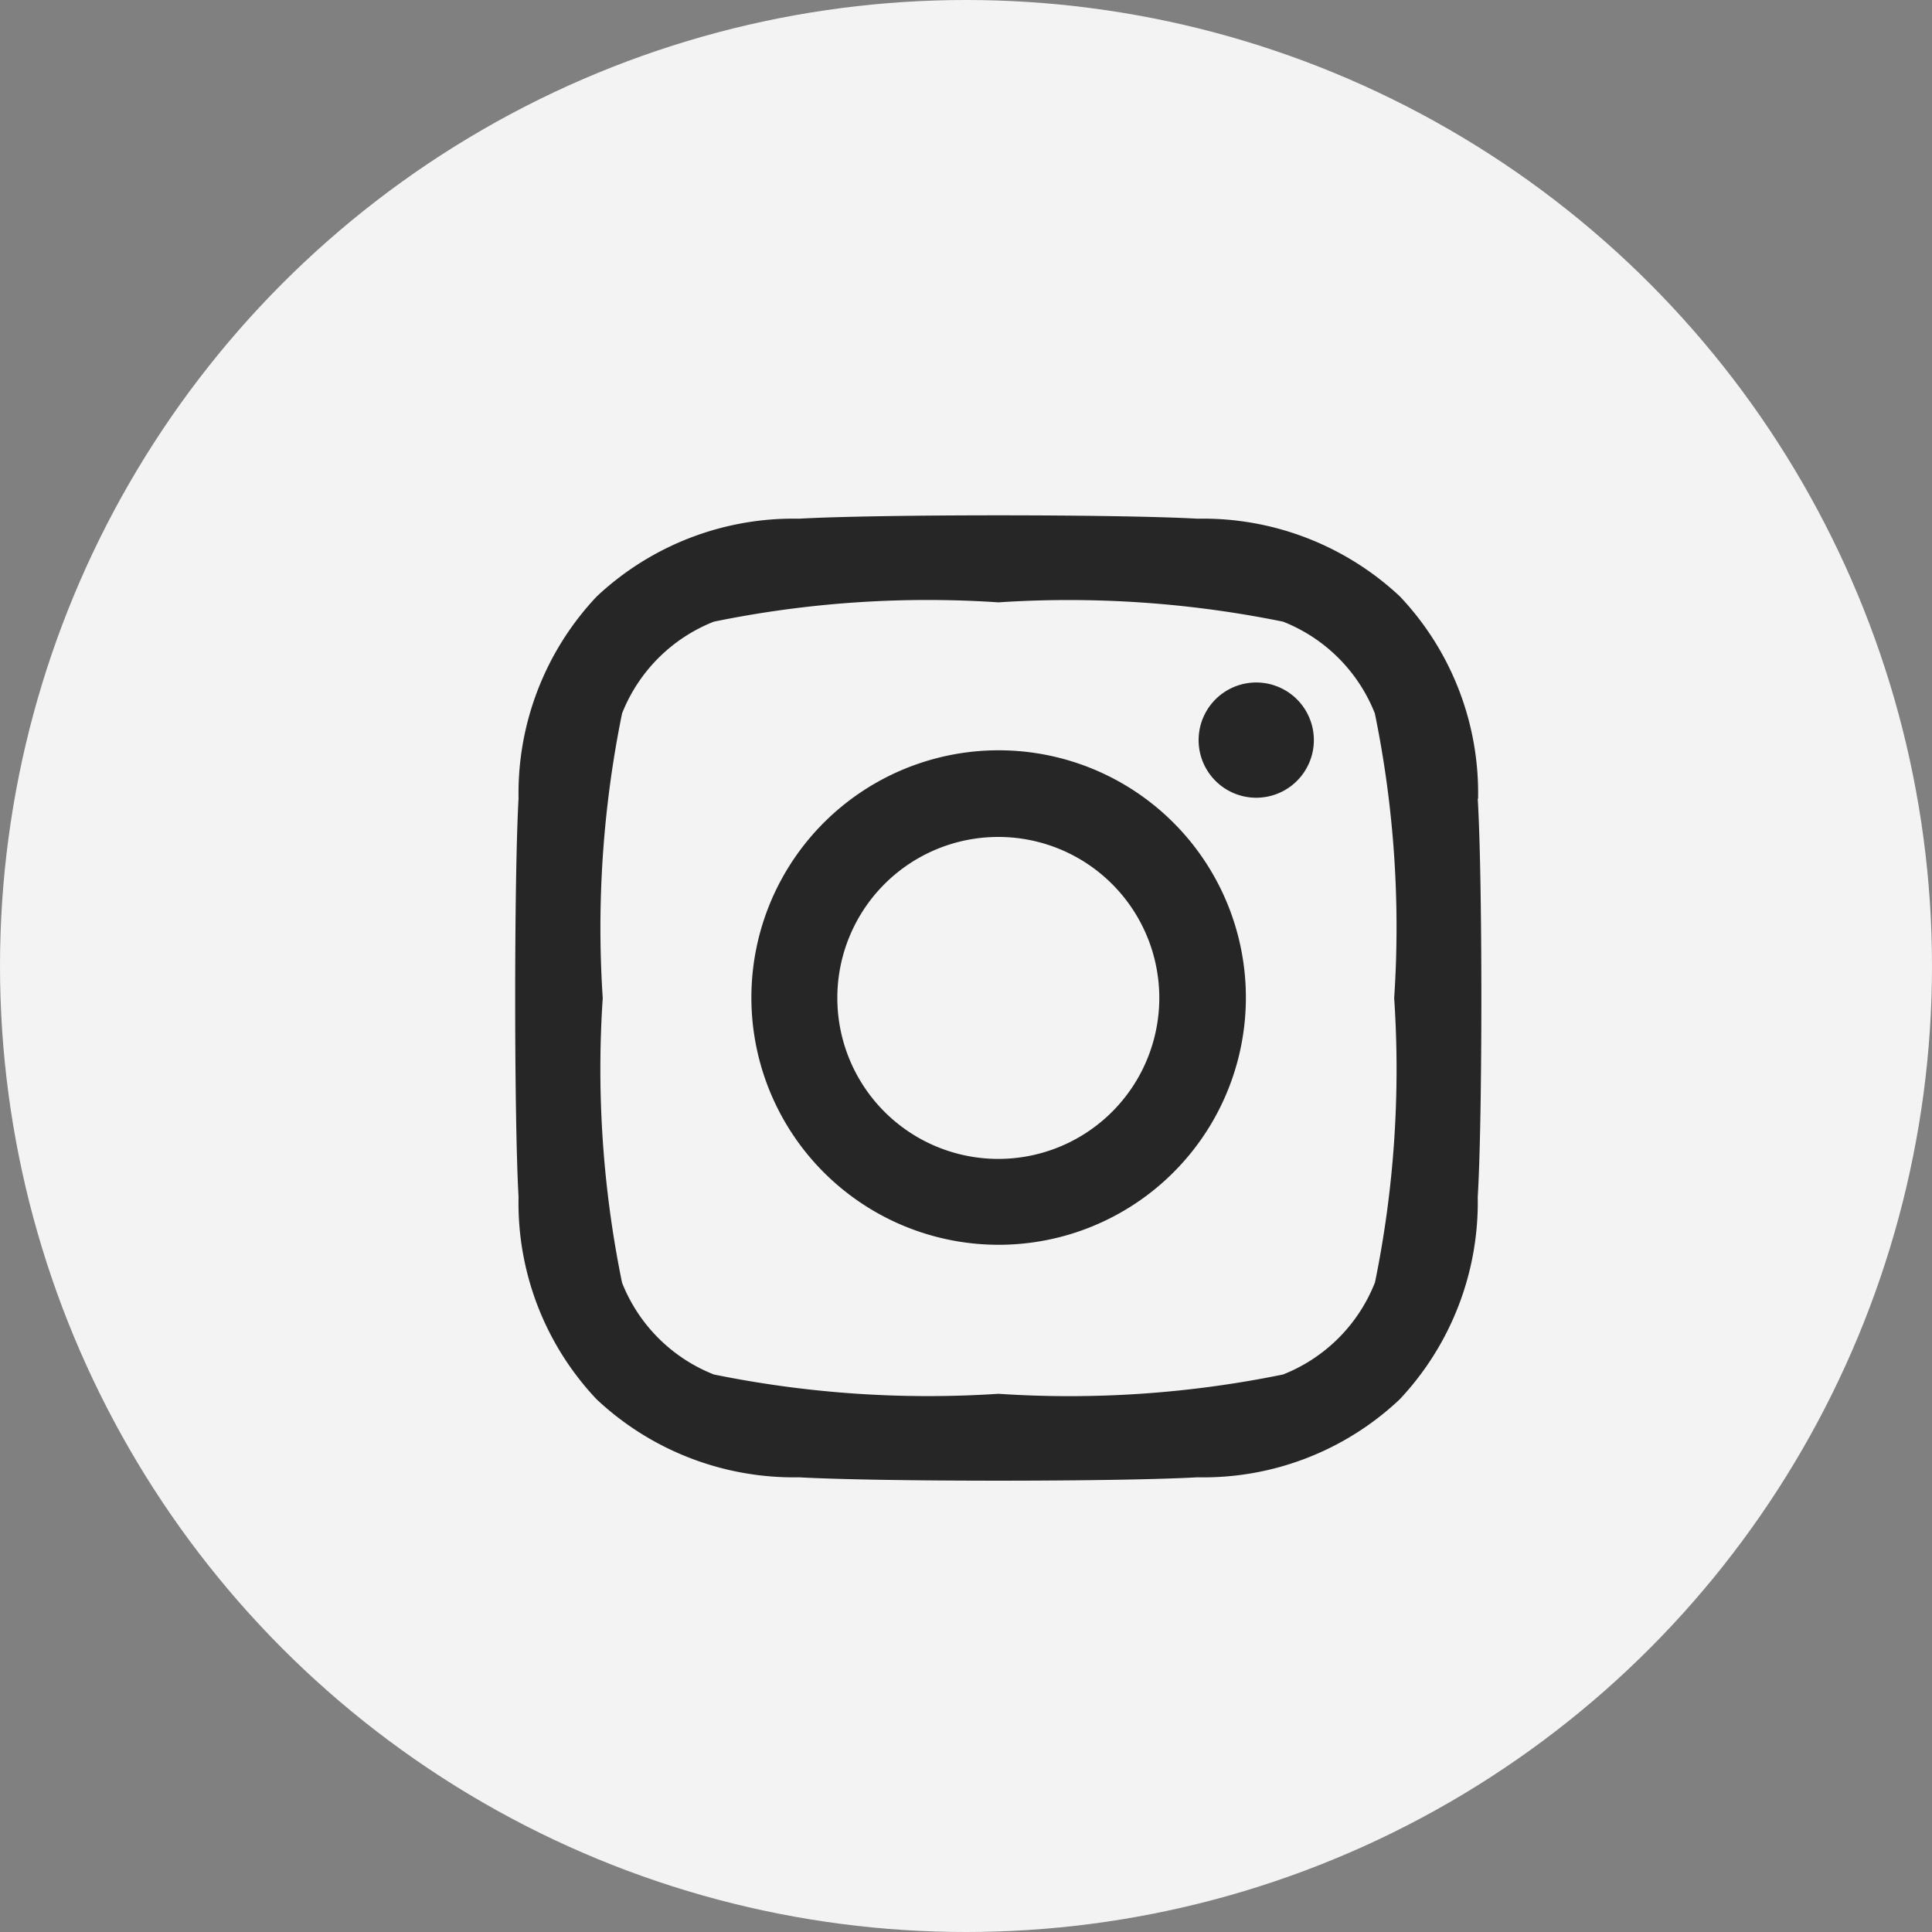
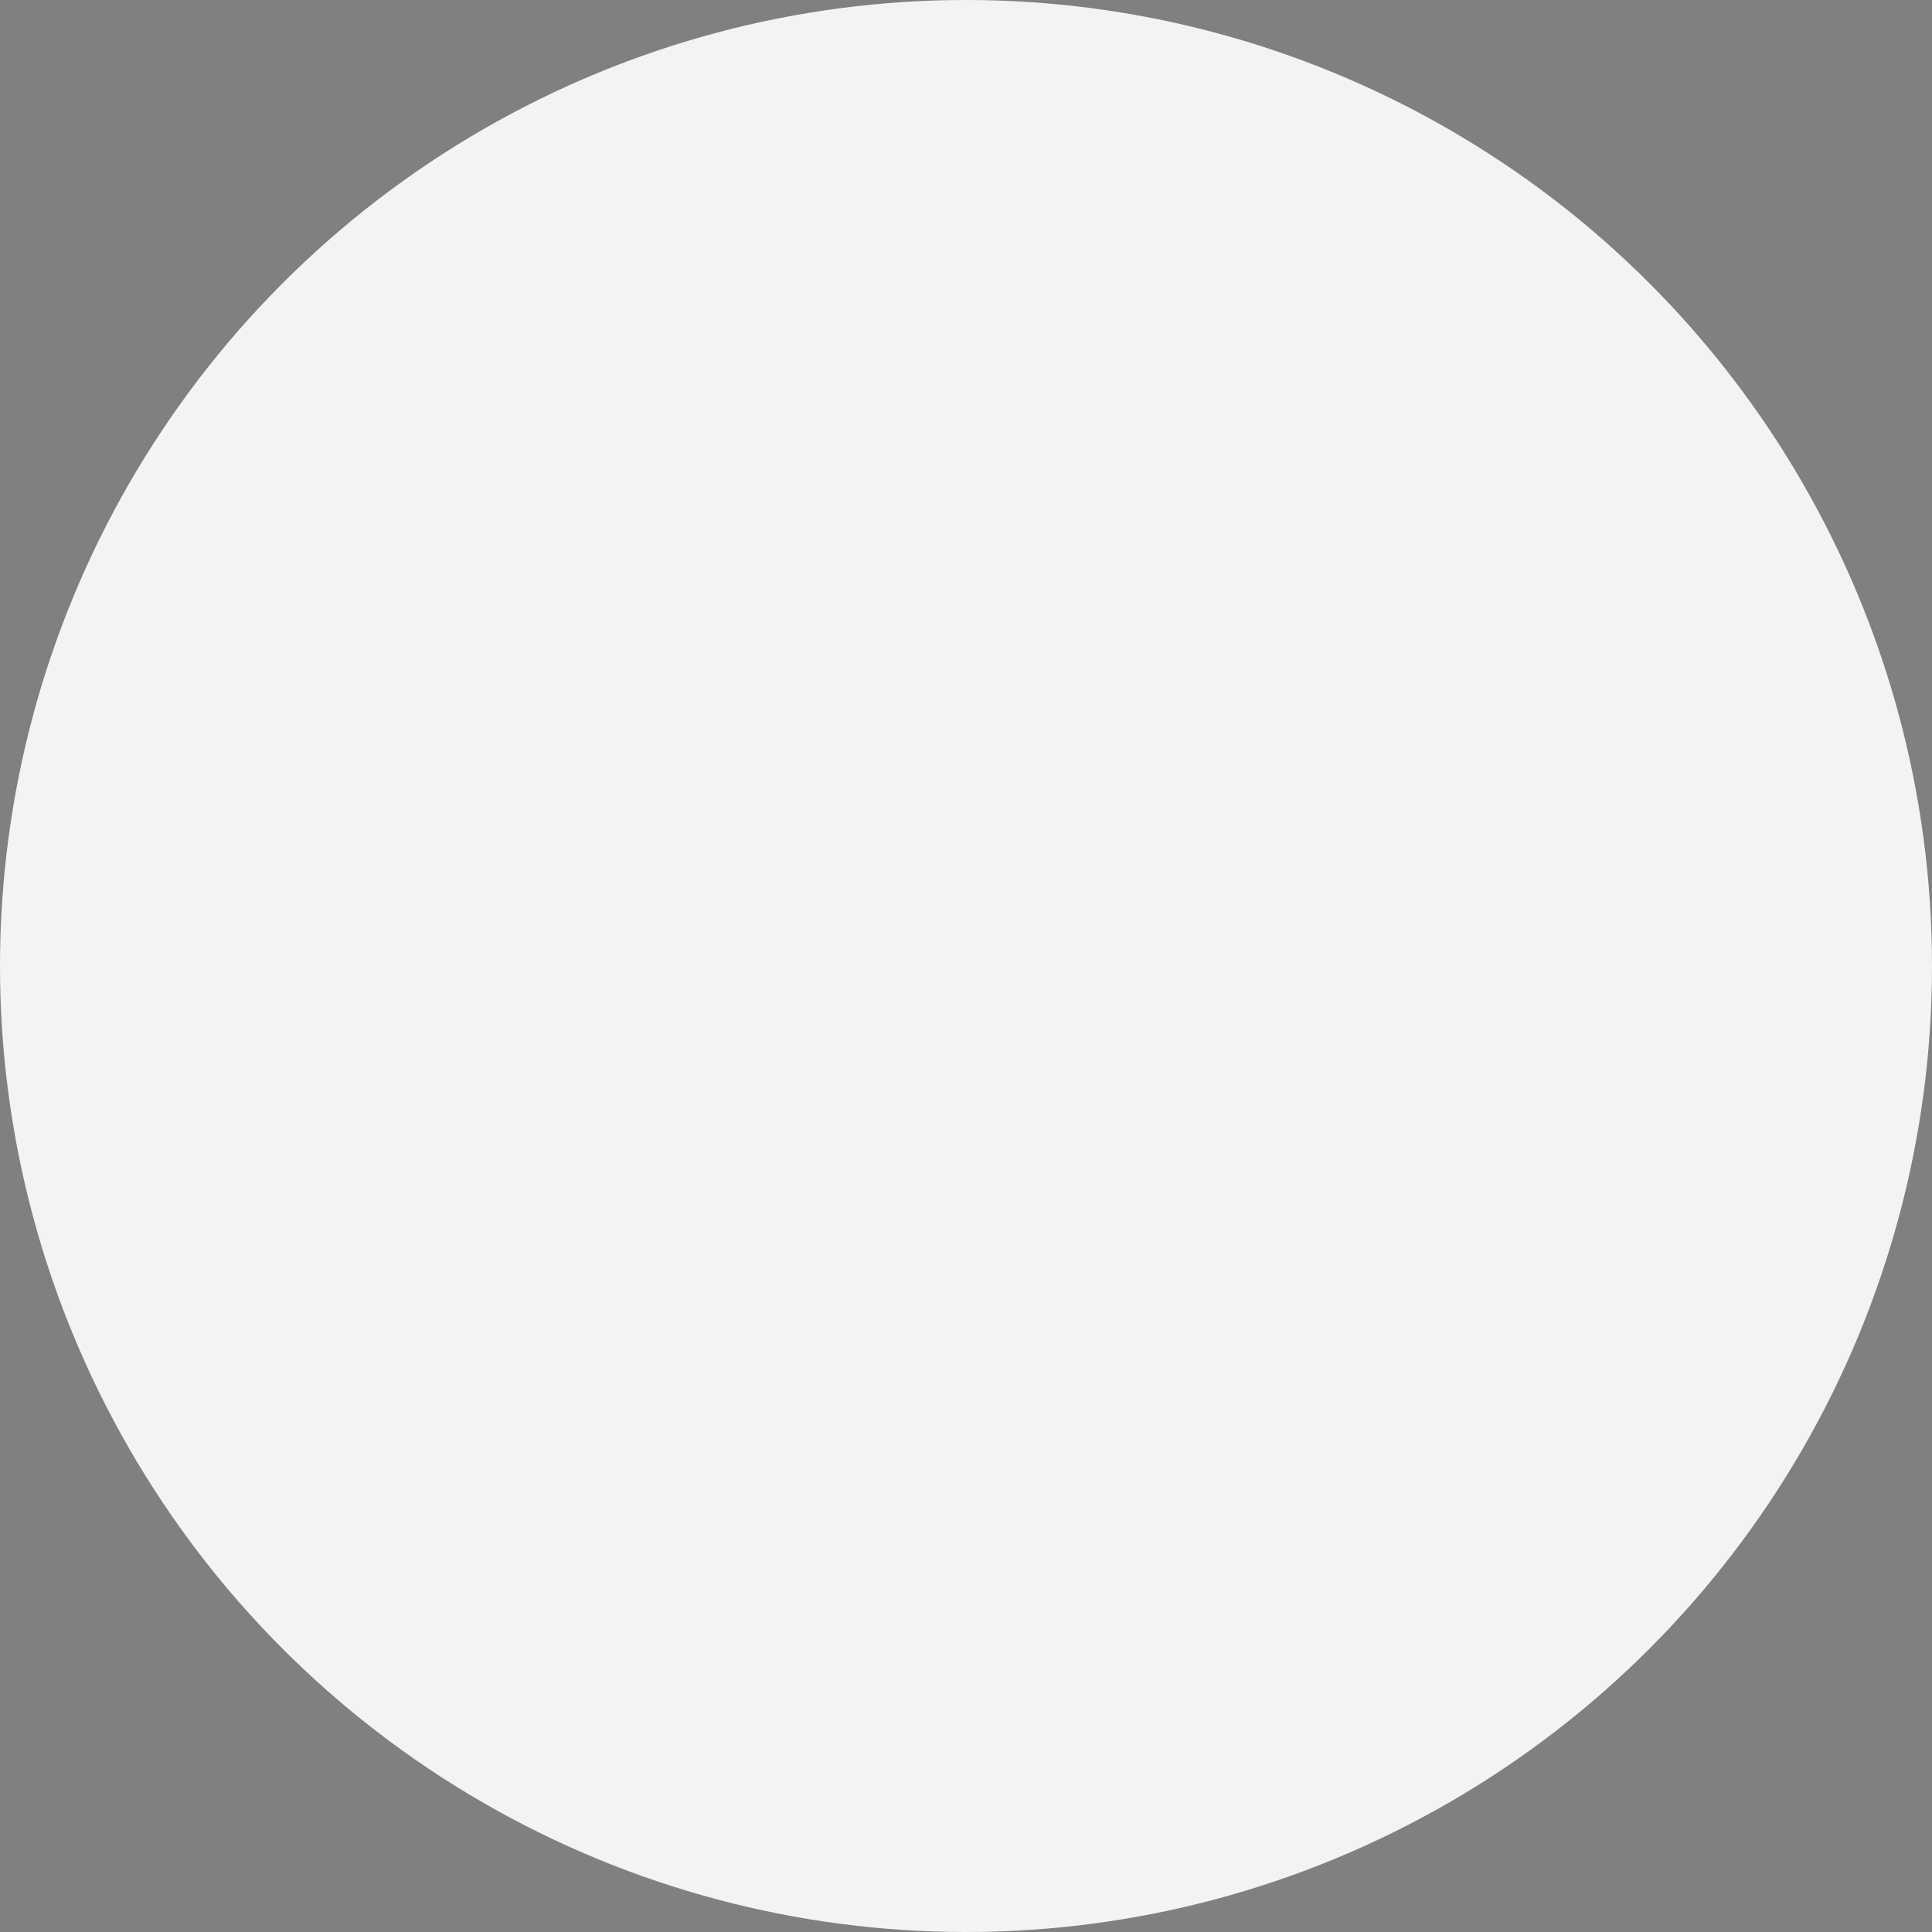
<svg xmlns="http://www.w3.org/2000/svg" width="40" height="40" viewBox="0 0 40 40">
  <rect x="0" y="0" width="40" height="40" fill="#808080" stroke="none" />
  <g id="footer_instagram" transform="translate(17318 -2174)">
    <circle id="Ellipse_12" data-name="Ellipse 12" cx="20" cy="20" r="20" transform="translate(-17318 2174)" fill="#f3f3f3" />
-     <path id="instagram" d="M9.927,36.695a5.119,5.119,0,1,0,3.627,1.5A5.119,5.119,0,0,0,9.927,36.695Zm0,8.46a3.333,3.333,0,1,1,3.333-3.333,3.333,3.333,0,0,1-3.333,3.333Zm6.533-8.667a1.193,1.193,0,1,1-.349-.847A1.193,1.193,0,0,1,16.46,36.488Zm3.4,1.213a5.923,5.923,0,0,0-1.616-4.189A5.957,5.957,0,0,0,14.05,31.9c-1.651-.093-6.6-.093-8.249,0a5.948,5.948,0,0,0-4.189,1.611A5.937,5.937,0,0,0-.006,37.693c-.093,1.651-.093,6.6,0,8.249a5.917,5.917,0,0,0,1.615,4.189A5.964,5.964,0,0,0,5.8,51.747c1.651.093,6.6.093,8.249,0a5.917,5.917,0,0,0,4.189-1.615,5.957,5.957,0,0,0,1.615-4.189c.1-1.651.1-6.593,0-8.244ZM17.723,47.718a3.375,3.375,0,0,1-1.9,1.9,22.034,22.034,0,0,1-5.893.4,22.211,22.211,0,0,1-5.893-.4,3.375,3.375,0,0,1-1.9-1.9,22.033,22.033,0,0,1-.4-5.893,22.211,22.211,0,0,1,.4-5.893,3.375,3.375,0,0,1,1.9-1.9,22.034,22.034,0,0,1,5.893-.4,22.21,22.21,0,0,1,5.893.4,3.375,3.375,0,0,1,1.9,1.9,22.033,22.033,0,0,1,.4,5.893,22.019,22.019,0,0,1-.4,5.9Z" transform="translate(-17307.258 2152.839)" fill="#262626" />
  </g>
</svg>